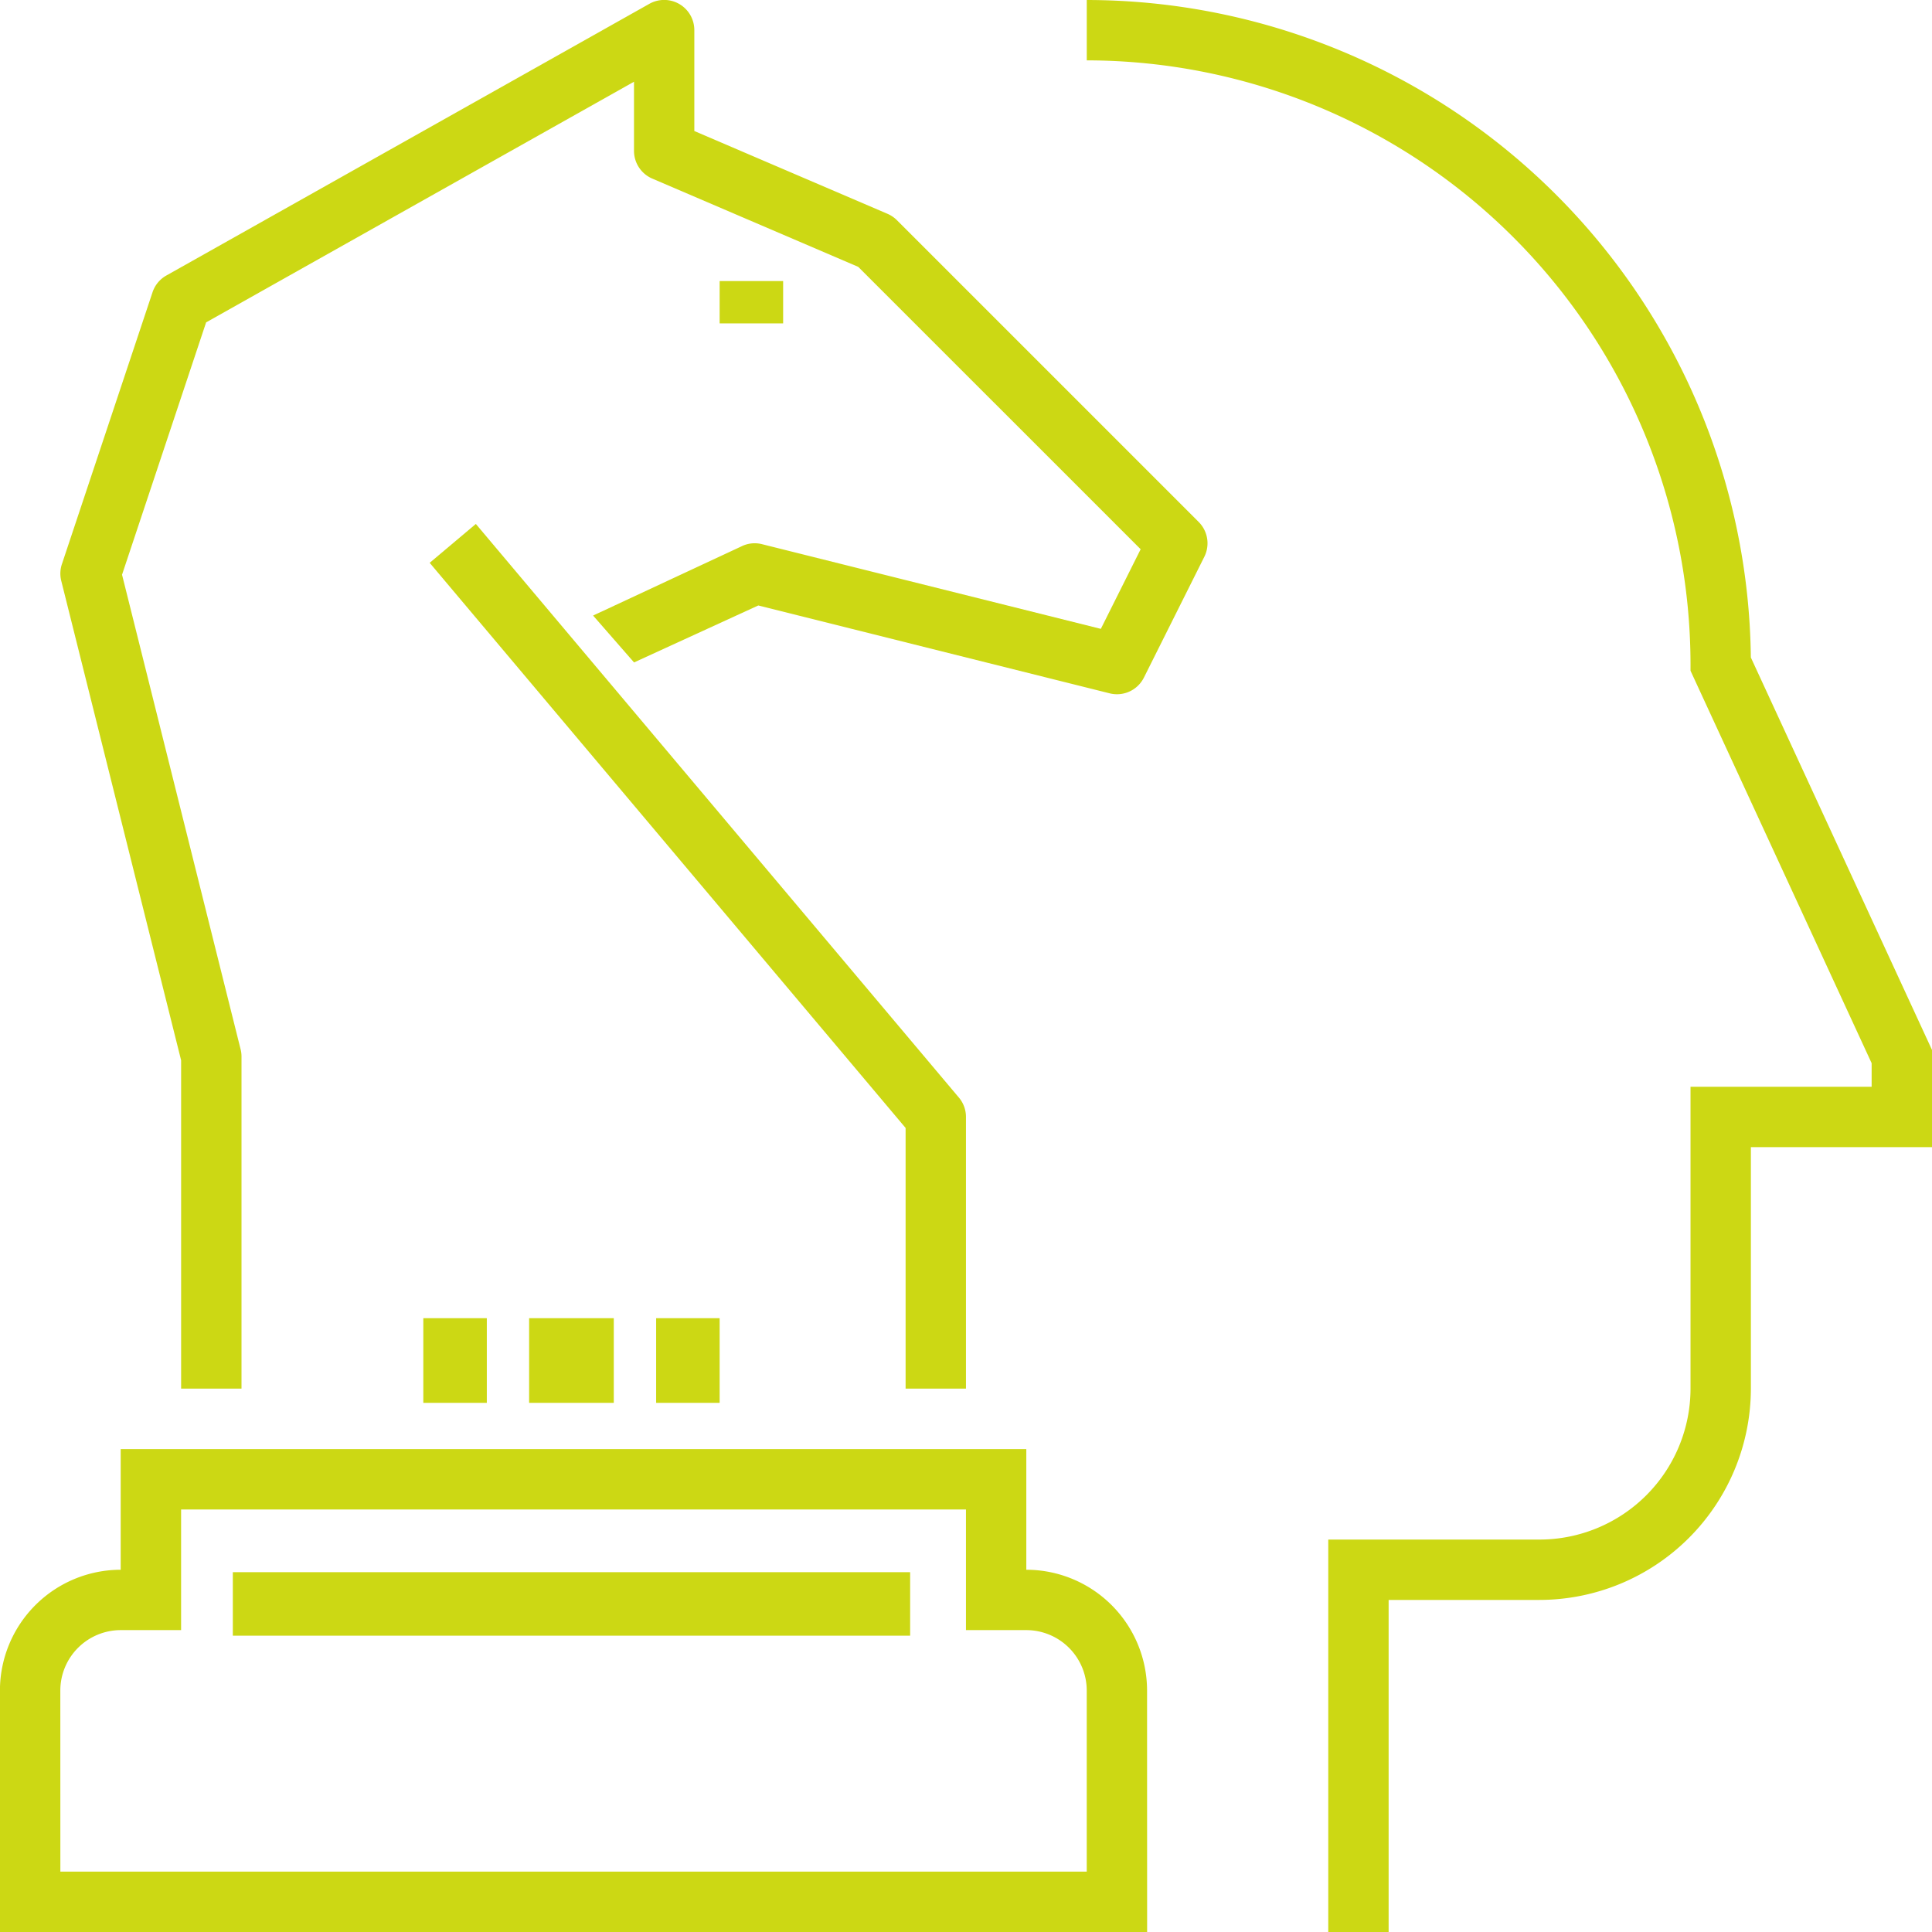
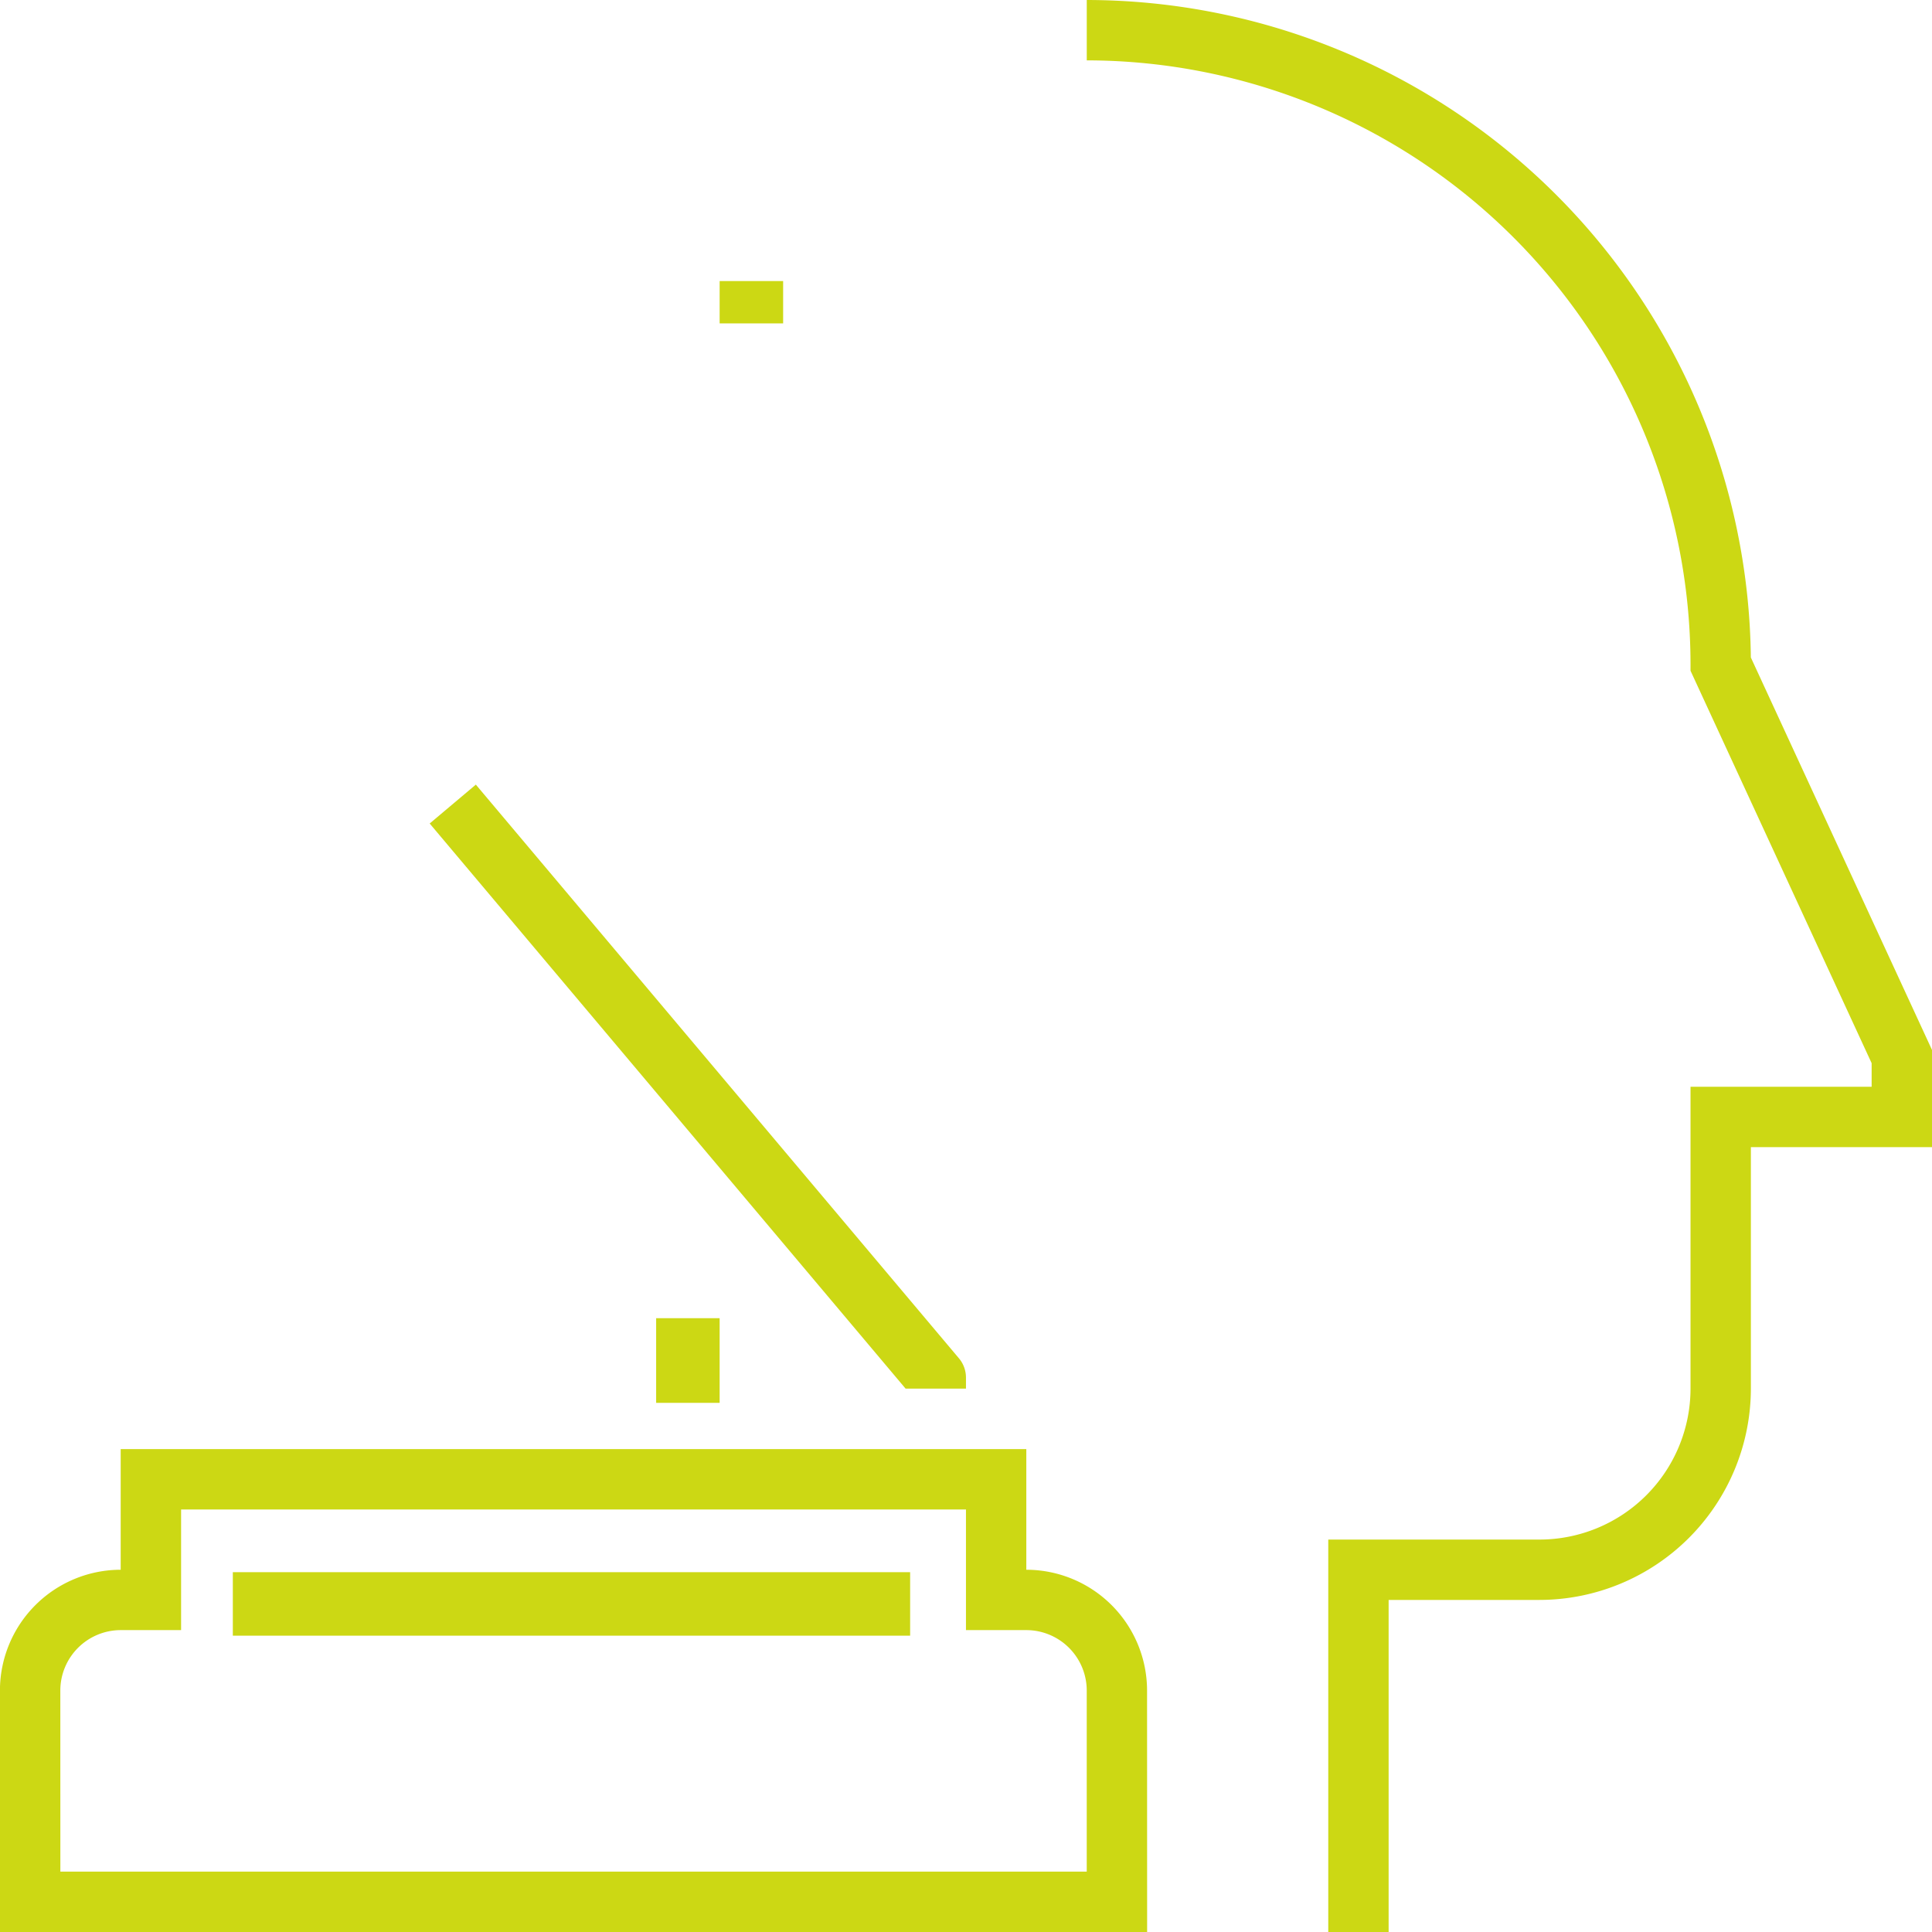
<svg xmlns="http://www.w3.org/2000/svg" width="91.279" height="91.279" viewBox="0 0 91.279 91.279">
  <g transform="translate(-2047.329 -1612.393)">
    <g transform="translate(2050.181 1612.393)">
-       <path d="M2057.887,1678.035h-2.853v-15.512l-5.662-22.65a1.406,1.406,0,0,1,.032-.8l4.279-12.836a1.42,1.42,0,0,1,.653-.792l22.82-12.836a1.425,1.425,0,0,1,2.125,1.244v4.765l9.118,3.908a1.42,1.42,0,0,1,.448.3l14.262,14.262a1.425,1.425,0,0,1,.267,1.646l-2.853,5.705a1.423,1.423,0,0,1-1.62.746l-16.6-4.151-5.87,2.691-1.935-2.215,7-3.264a1.409,1.409,0,0,1,.984-.107l16.005,4,1.881-3.762-13.343-13.341-9.73-4.17a1.426,1.426,0,0,1-.864-1.311v-3.266l-20.216,11.37-3.972,11.921,5.6,22.416a1.355,1.355,0,0,1,.044.346Z" transform="translate(-2049.329 -1612.428)" fill="#ccd814" />
-     </g>
+       </g>
    <g transform="translate(2067.631 1637.147)">
-       <path d="M2086.9,1670.637h-2.852v-12.316l-22.485-26.7,2.181-1.837,22.82,27.1a1.415,1.415,0,0,1,.336.918Z" transform="translate(-2061.564 -1629.784)" fill="#ccd814" />
+       <path d="M2086.9,1670.637h-2.852l-22.485-26.7,2.181-1.837,22.82,27.1a1.415,1.415,0,0,1,.336.918Z" transform="translate(-2061.564 -1629.784)" fill="#ccd814" />
    </g>
    <g transform="translate(2081.322 1625.227)">
      <rect width="3" height="2" transform="translate(0.007 0.445)" fill="#ccd814" />
    </g>
    <g transform="translate(2072.605 1674.909)">
-       <rect width="4" height="4" transform="translate(-0.277 -0.237)" fill="#ccd814" />
-     </g>
+       </g>
    <g transform="translate(2067.376 1674.909)">
-       <rect width="3" height="4" transform="translate(-0.047 -0.237)" fill="#ccd814" />
-     </g>
+       </g>
    <g transform="translate(2078.707 1674.909)">
      <rect width="3" height="4" transform="translate(-0.378 -0.237)" fill="#ccd814" />
    </g>
    <g transform="translate(2047.329 1680.852)">
      <path d="M2101.526,1683.248h-54.2v-11.409a5.712,5.712,0,0,1,5.705-5.706v-5.7h42.787v5.7a5.712,5.712,0,0,1,5.705,5.706Zm-51.345-2.853h48.492v-8.556a2.858,2.858,0,0,0-2.853-2.854h-2.853v-5.7h-37.082v5.7h-2.853a2.857,2.857,0,0,0-2.853,2.854Z" transform="translate(-2047.329 -1660.428)" fill="#ccd814" />
    </g>
    <g transform="translate(2058.66 1686.24)">
      <rect width="32" height="3" transform="translate(-0.331 0.432)" fill="#ccd814" />
    </g>
    <g transform="translate(2098.674 1612.393)">
      <path d="M2097.591,1703.707h-2.852v-18.541h9.984a7.138,7.138,0,0,0,7.131-7.13v-14.264h8.557v-1.113l-8.557-18.541v-.312a28.558,28.558,0,0,0-28.525-28.526v-2.852a31.414,31.414,0,0,1,31.375,31.062l8.559,18.544v4.591h-8.557v11.411a10,10,0,0,1-9.984,9.982h-7.131Z" transform="translate(-2083.329 -1612.428)" fill="#ccd814" />
    </g>
  </g>
</svg>